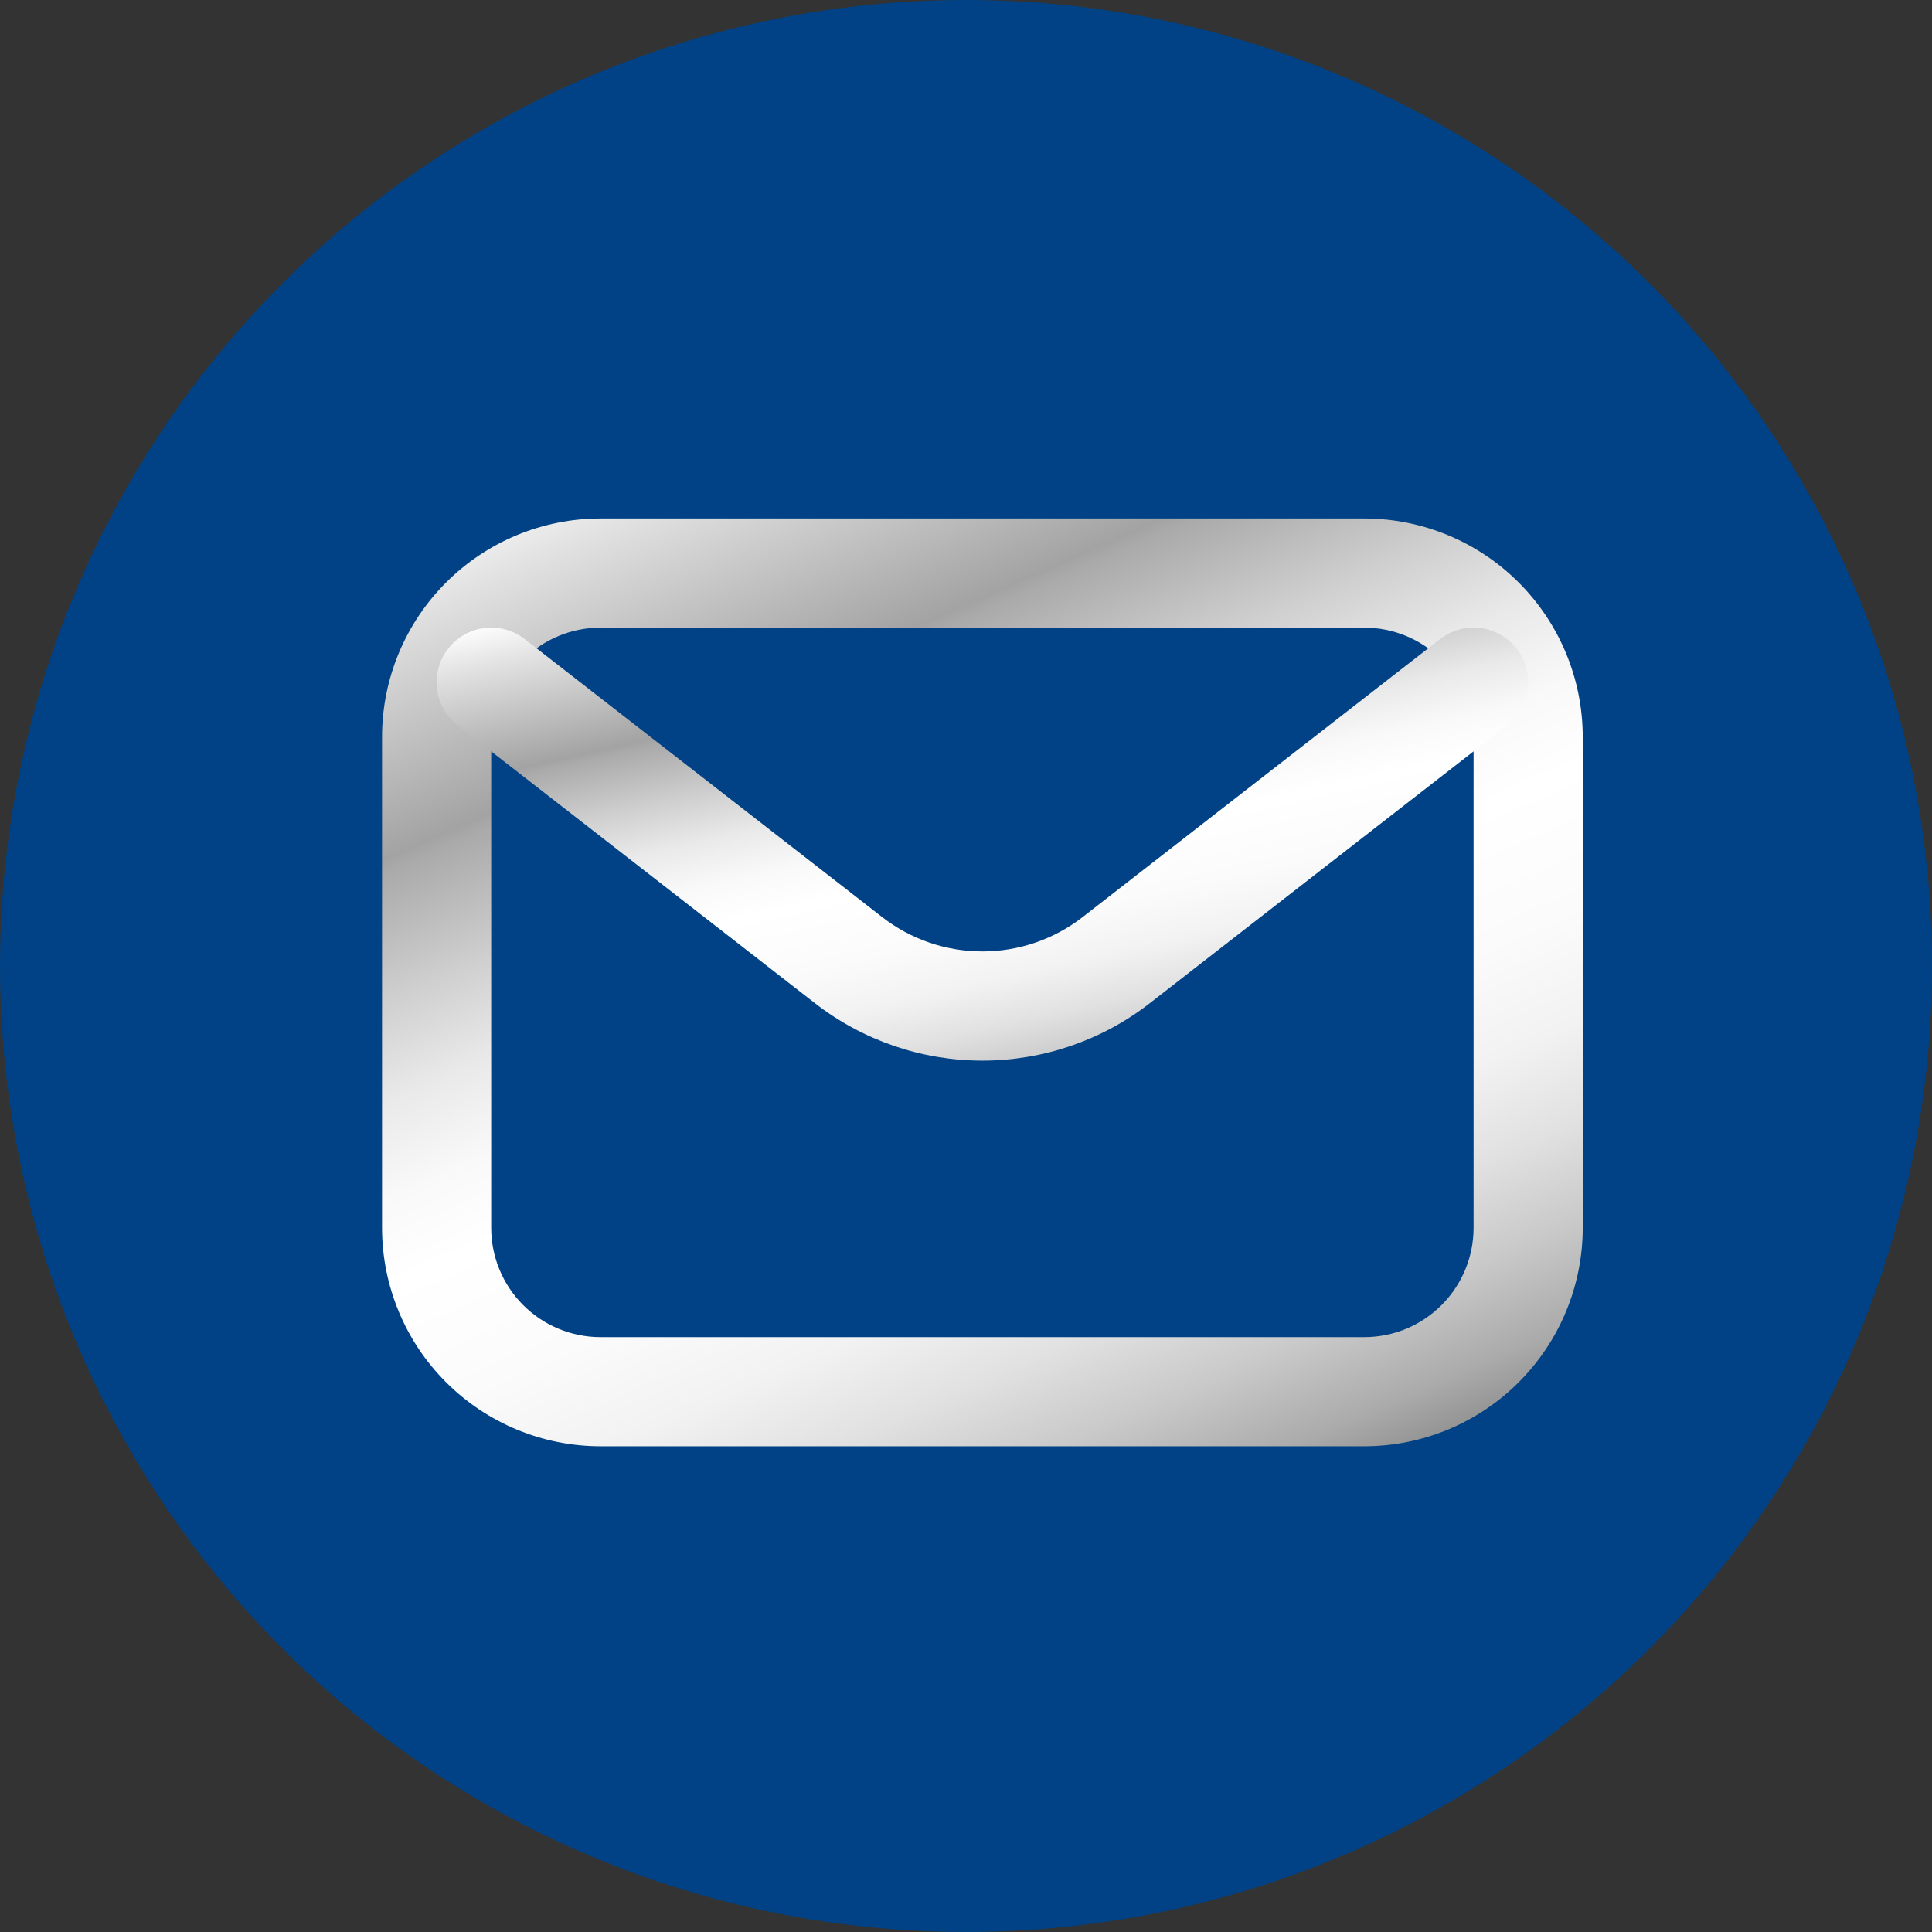
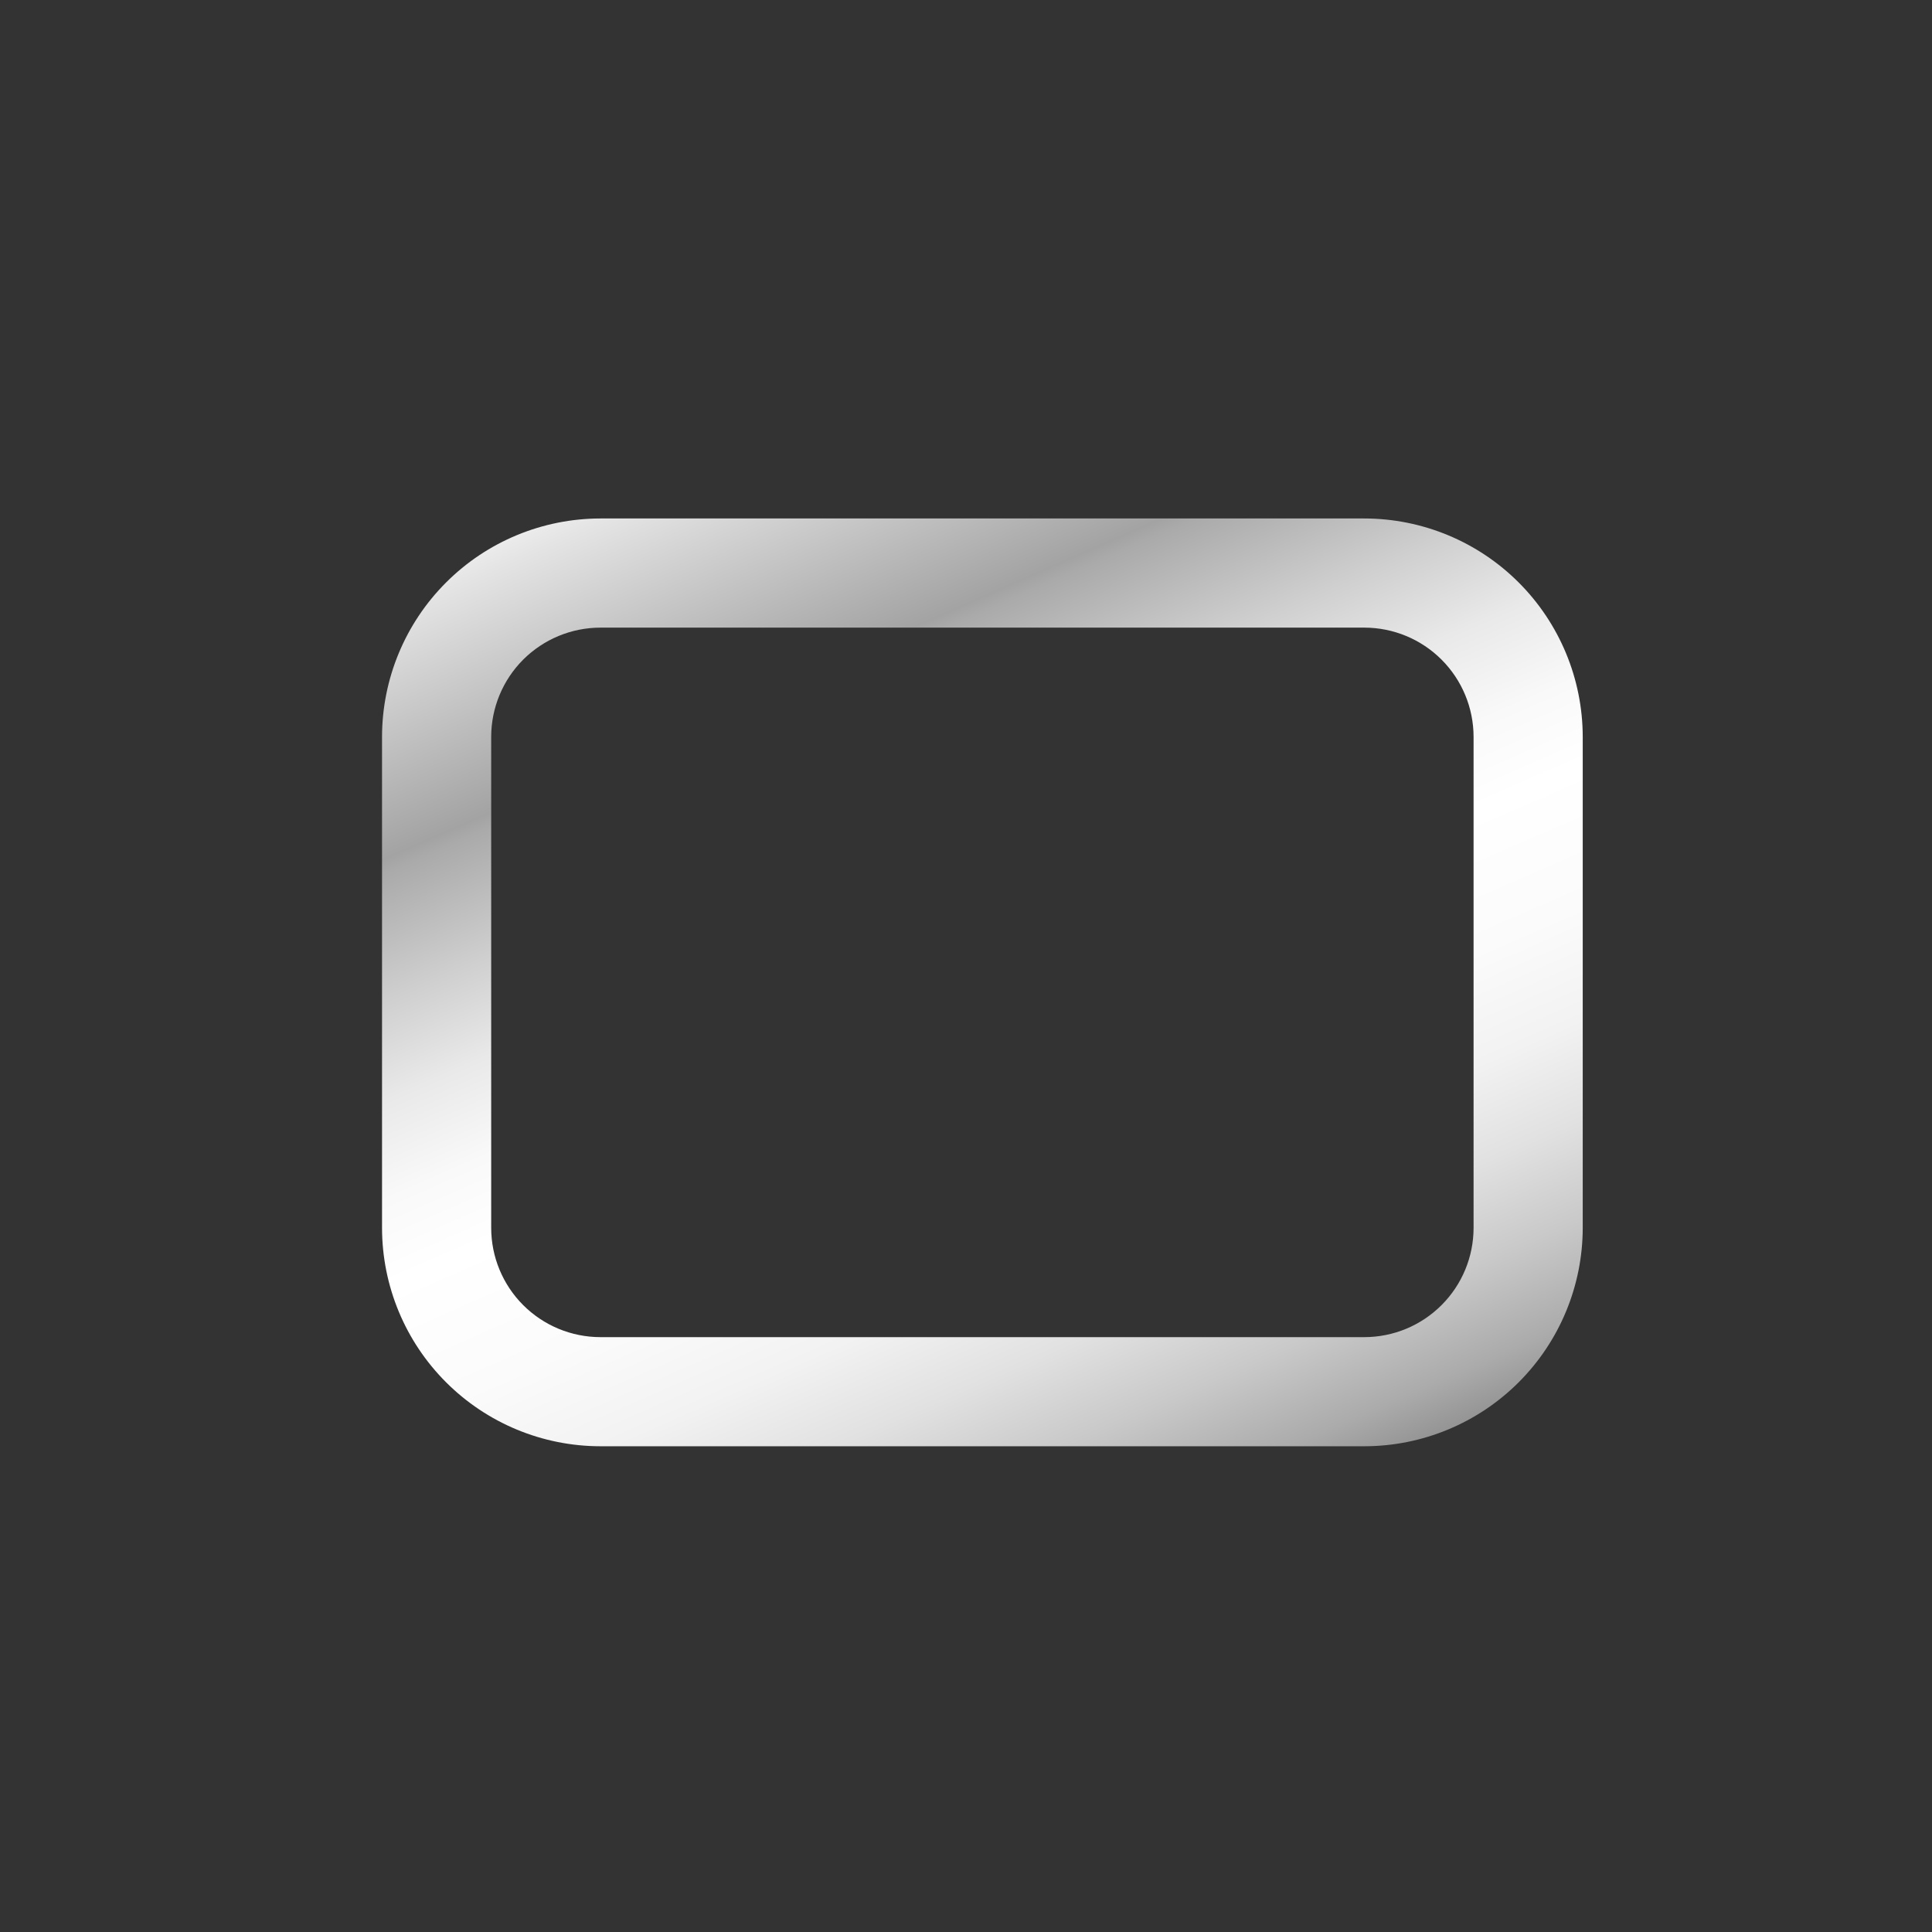
<svg xmlns="http://www.w3.org/2000/svg" width="50" height="50" viewBox="0 0 50 50" fill="none">
  <rect x="0" y="0" width="50" height="50" fill="#333333" stroke="none" />
-   <circle cx="25" cy="25" r="25" fill="#004285" />
  <path d="M35.311 37.429H15.537C14.039 37.428 12.603 36.832 11.544 35.773C10.484 34.714 9.889 33.278 9.887 31.78V19.068C9.889 17.57 10.484 16.134 11.544 15.075C12.603 14.015 14.039 13.42 15.537 13.418H35.311C36.809 13.42 38.245 14.015 39.304 15.075C40.363 16.134 40.959 17.57 40.961 19.068V31.78C40.959 33.278 40.363 34.714 39.304 35.773C38.245 36.832 36.809 37.428 35.311 37.429ZM15.537 16.243C14.788 16.244 14.07 16.542 13.54 17.071C13.011 17.601 12.713 18.319 12.712 19.068V31.78C12.713 32.529 13.011 33.247 13.54 33.776C14.07 34.306 14.788 34.604 15.537 34.605H35.311C36.06 34.604 36.778 34.306 37.307 33.776C37.837 33.247 38.135 32.529 38.136 31.78V19.068C38.135 18.319 37.837 17.601 37.307 17.071C36.778 16.542 36.06 16.244 35.311 16.243H15.537Z" fill="url(#paint0_linear_221_2021)" />
-   <path d="M25.424 27.449C23.853 27.449 22.327 26.925 21.087 25.96L11.844 18.771C11.549 18.54 11.356 18.202 11.31 17.83C11.264 17.459 11.367 17.084 11.597 16.788C11.827 16.492 12.165 16.3 12.537 16.253C12.909 16.207 13.284 16.31 13.58 16.54L22.823 23.729C23.566 24.309 24.481 24.623 25.424 24.623C26.366 24.623 27.282 24.309 28.025 23.729L37.268 16.54C37.564 16.31 37.939 16.207 38.311 16.253C38.683 16.3 39.021 16.492 39.251 16.788C39.481 17.084 39.584 17.459 39.538 17.83C39.491 18.202 39.299 18.54 39.003 18.771L29.76 25.96C28.521 26.925 26.995 27.449 25.424 27.449Z" fill="url(#paint1_linear_221_2021)" />
  <defs>
    <linearGradient id="paint0_linear_221_2021" x1="46.493" y1="34.649" x2="32.937" y2="3.683" gradientUnits="userSpaceOnUse">
      <stop stop-color="#797979" />
      <stop offset="0.02" stop-color="#868686" />
      <stop offset="0.08" stop-color="#ABABAB" />
      <stop offset="0.15" stop-color="#C9C9C9" />
      <stop offset="0.22" stop-color="#E1E1E1" />
      <stop offset="0.29" stop-color="#F2F2F2" />
      <stop offset="0.37" stop-color="#FBFBFB" />
      <stop offset="0.47" stop-color="white" />
      <stop offset="0.53" stop-color="#F9F9F9" />
      <stop offset="0.6" stop-color="#E9E9E9" />
      <stop offset="0.67" stop-color="#CFCFCF" />
      <stop offset="0.76" stop-color="#AAAAAA" />
      <stop offset="0.77" stop-color="#A3A3A3" />
      <stop offset="0.94" stop-color="#E4E4E4" />
      <stop offset="1" stop-color="white" />
    </linearGradient>
    <linearGradient id="paint1_linear_221_2021" x1="44.579" y1="26.151" x2="40.894" y2="9.757" gradientUnits="userSpaceOnUse">
      <stop stop-color="#797979" />
      <stop offset="0.02" stop-color="#868686" />
      <stop offset="0.08" stop-color="#ABABAB" />
      <stop offset="0.15" stop-color="#C9C9C9" />
      <stop offset="0.22" stop-color="#E1E1E1" />
      <stop offset="0.29" stop-color="#F2F2F2" />
      <stop offset="0.37" stop-color="#FBFBFB" />
      <stop offset="0.47" stop-color="white" />
      <stop offset="0.53" stop-color="#F9F9F9" />
      <stop offset="0.6" stop-color="#E9E9E9" />
      <stop offset="0.67" stop-color="#CFCFCF" />
      <stop offset="0.76" stop-color="#AAAAAA" />
      <stop offset="0.77" stop-color="#A3A3A3" />
      <stop offset="0.94" stop-color="#E4E4E4" />
      <stop offset="1" stop-color="white" />
    </linearGradient>
  </defs>
</svg>